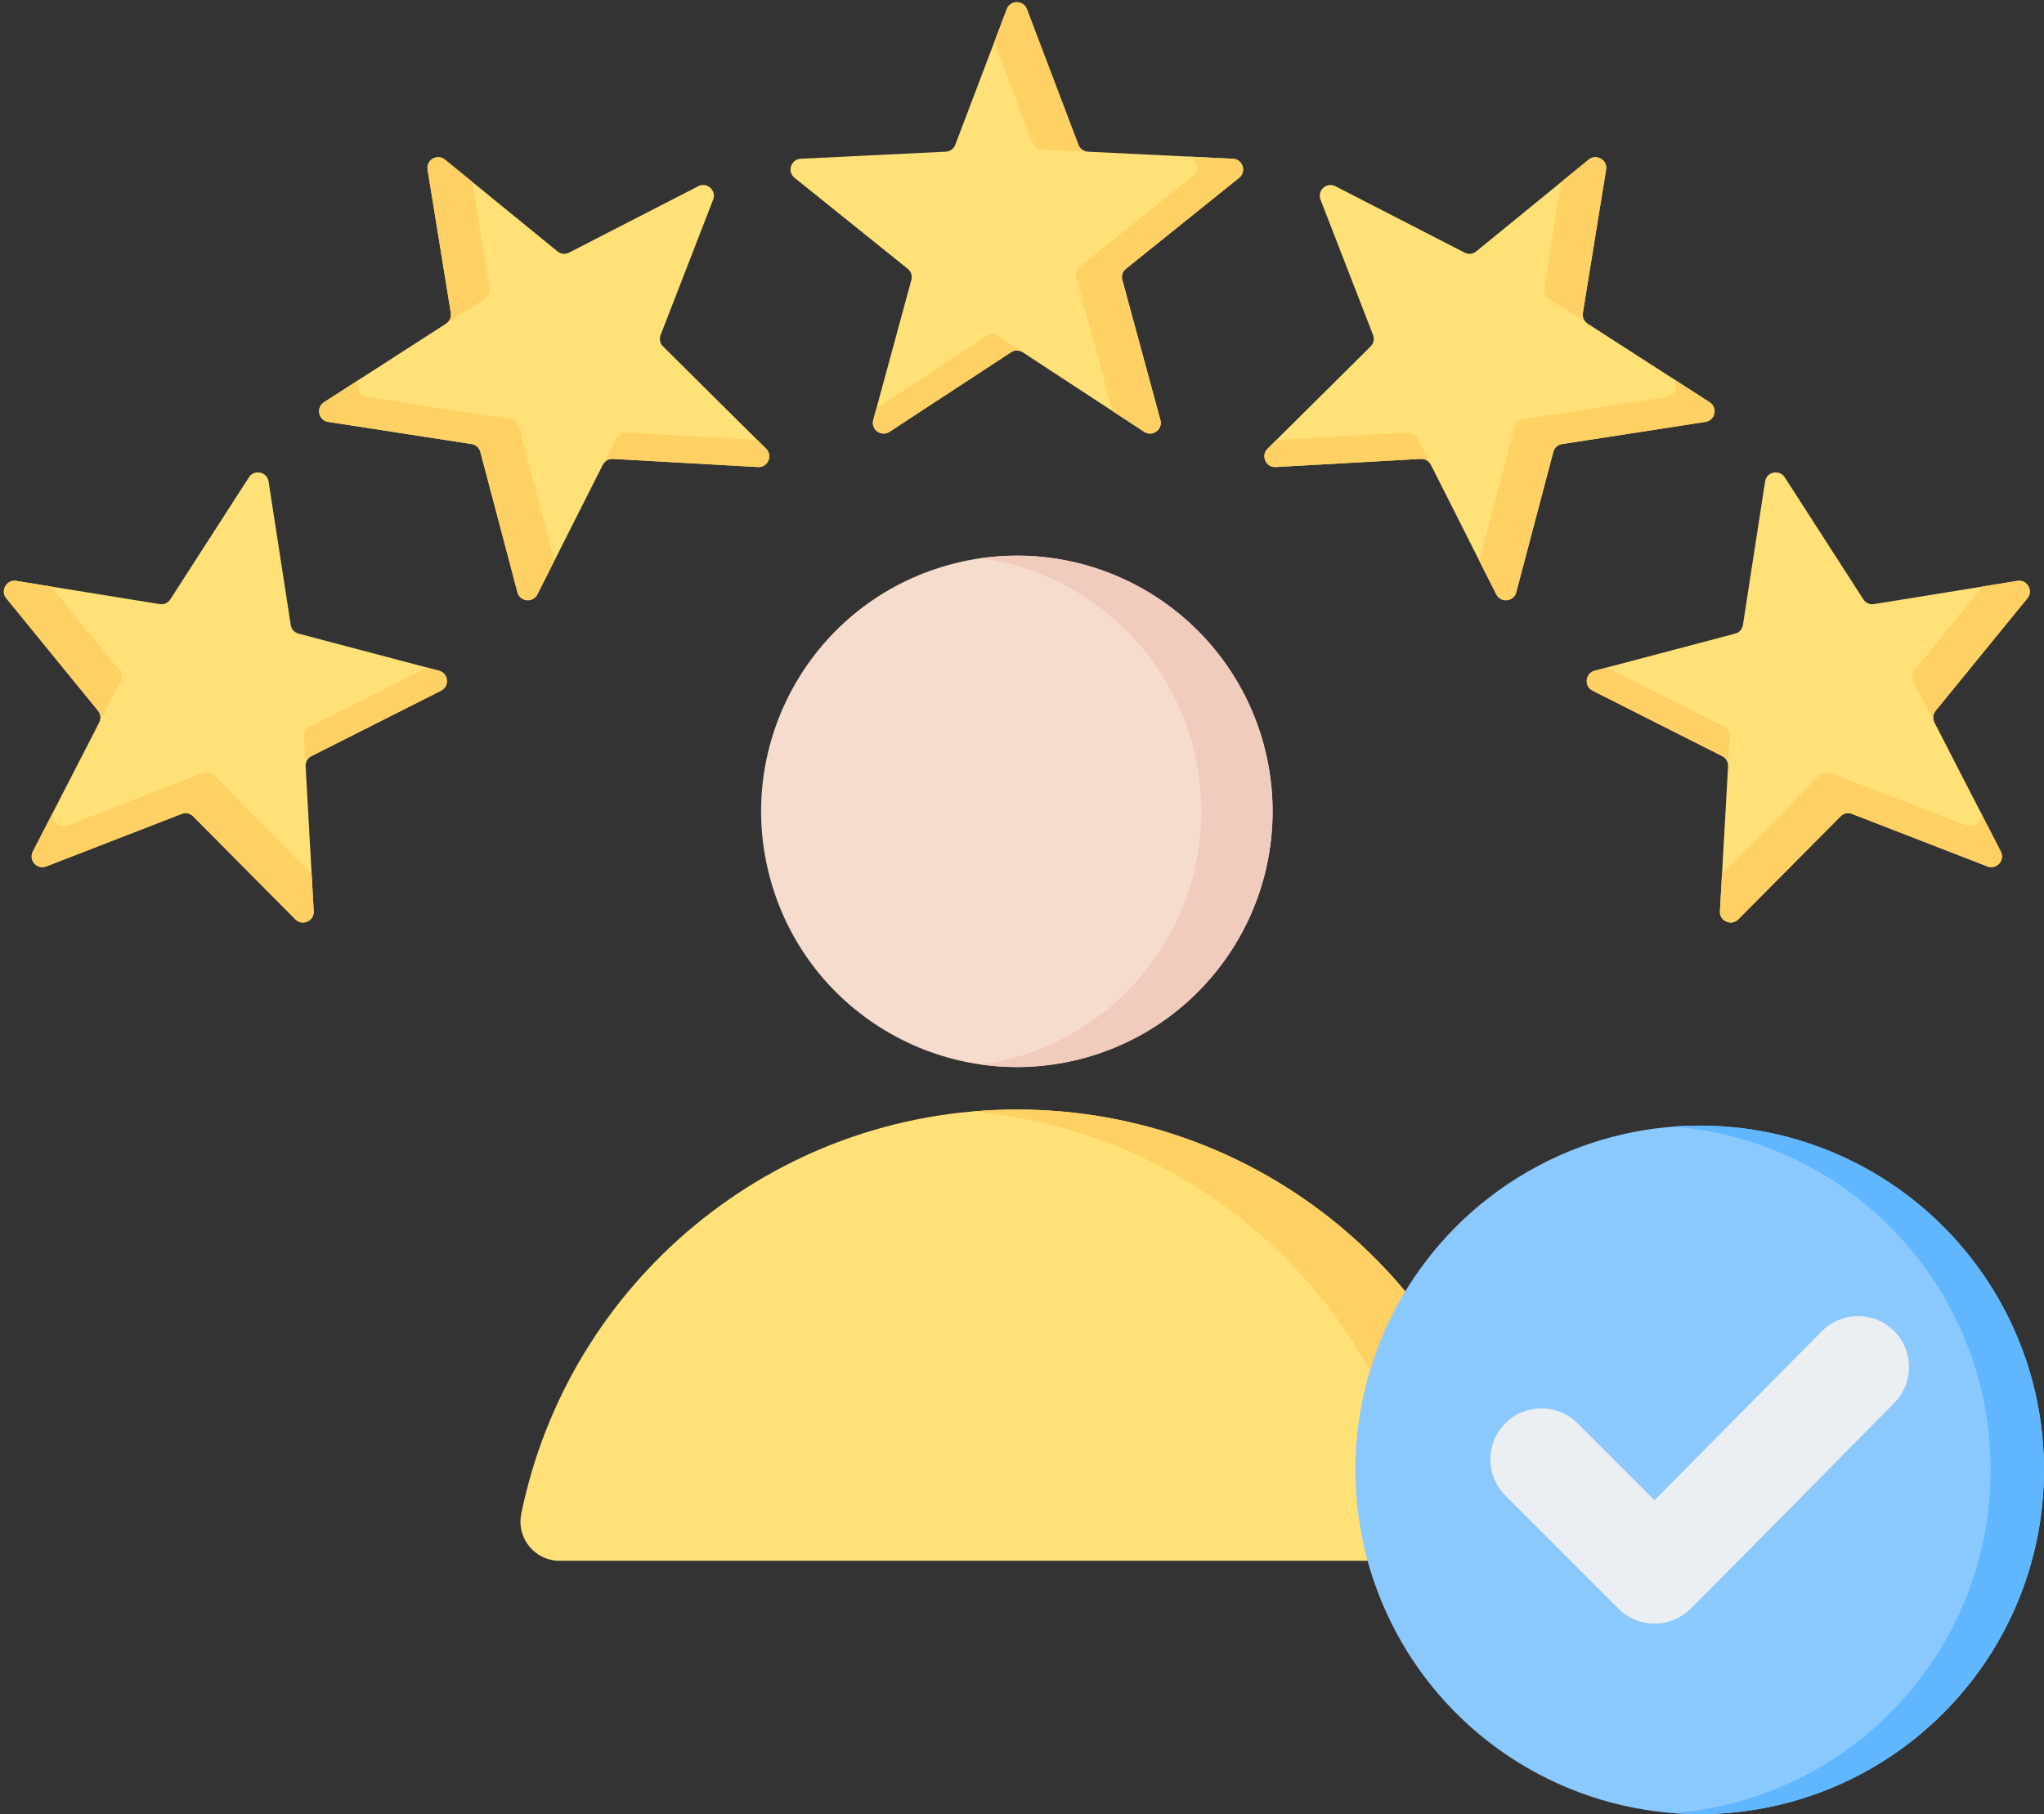
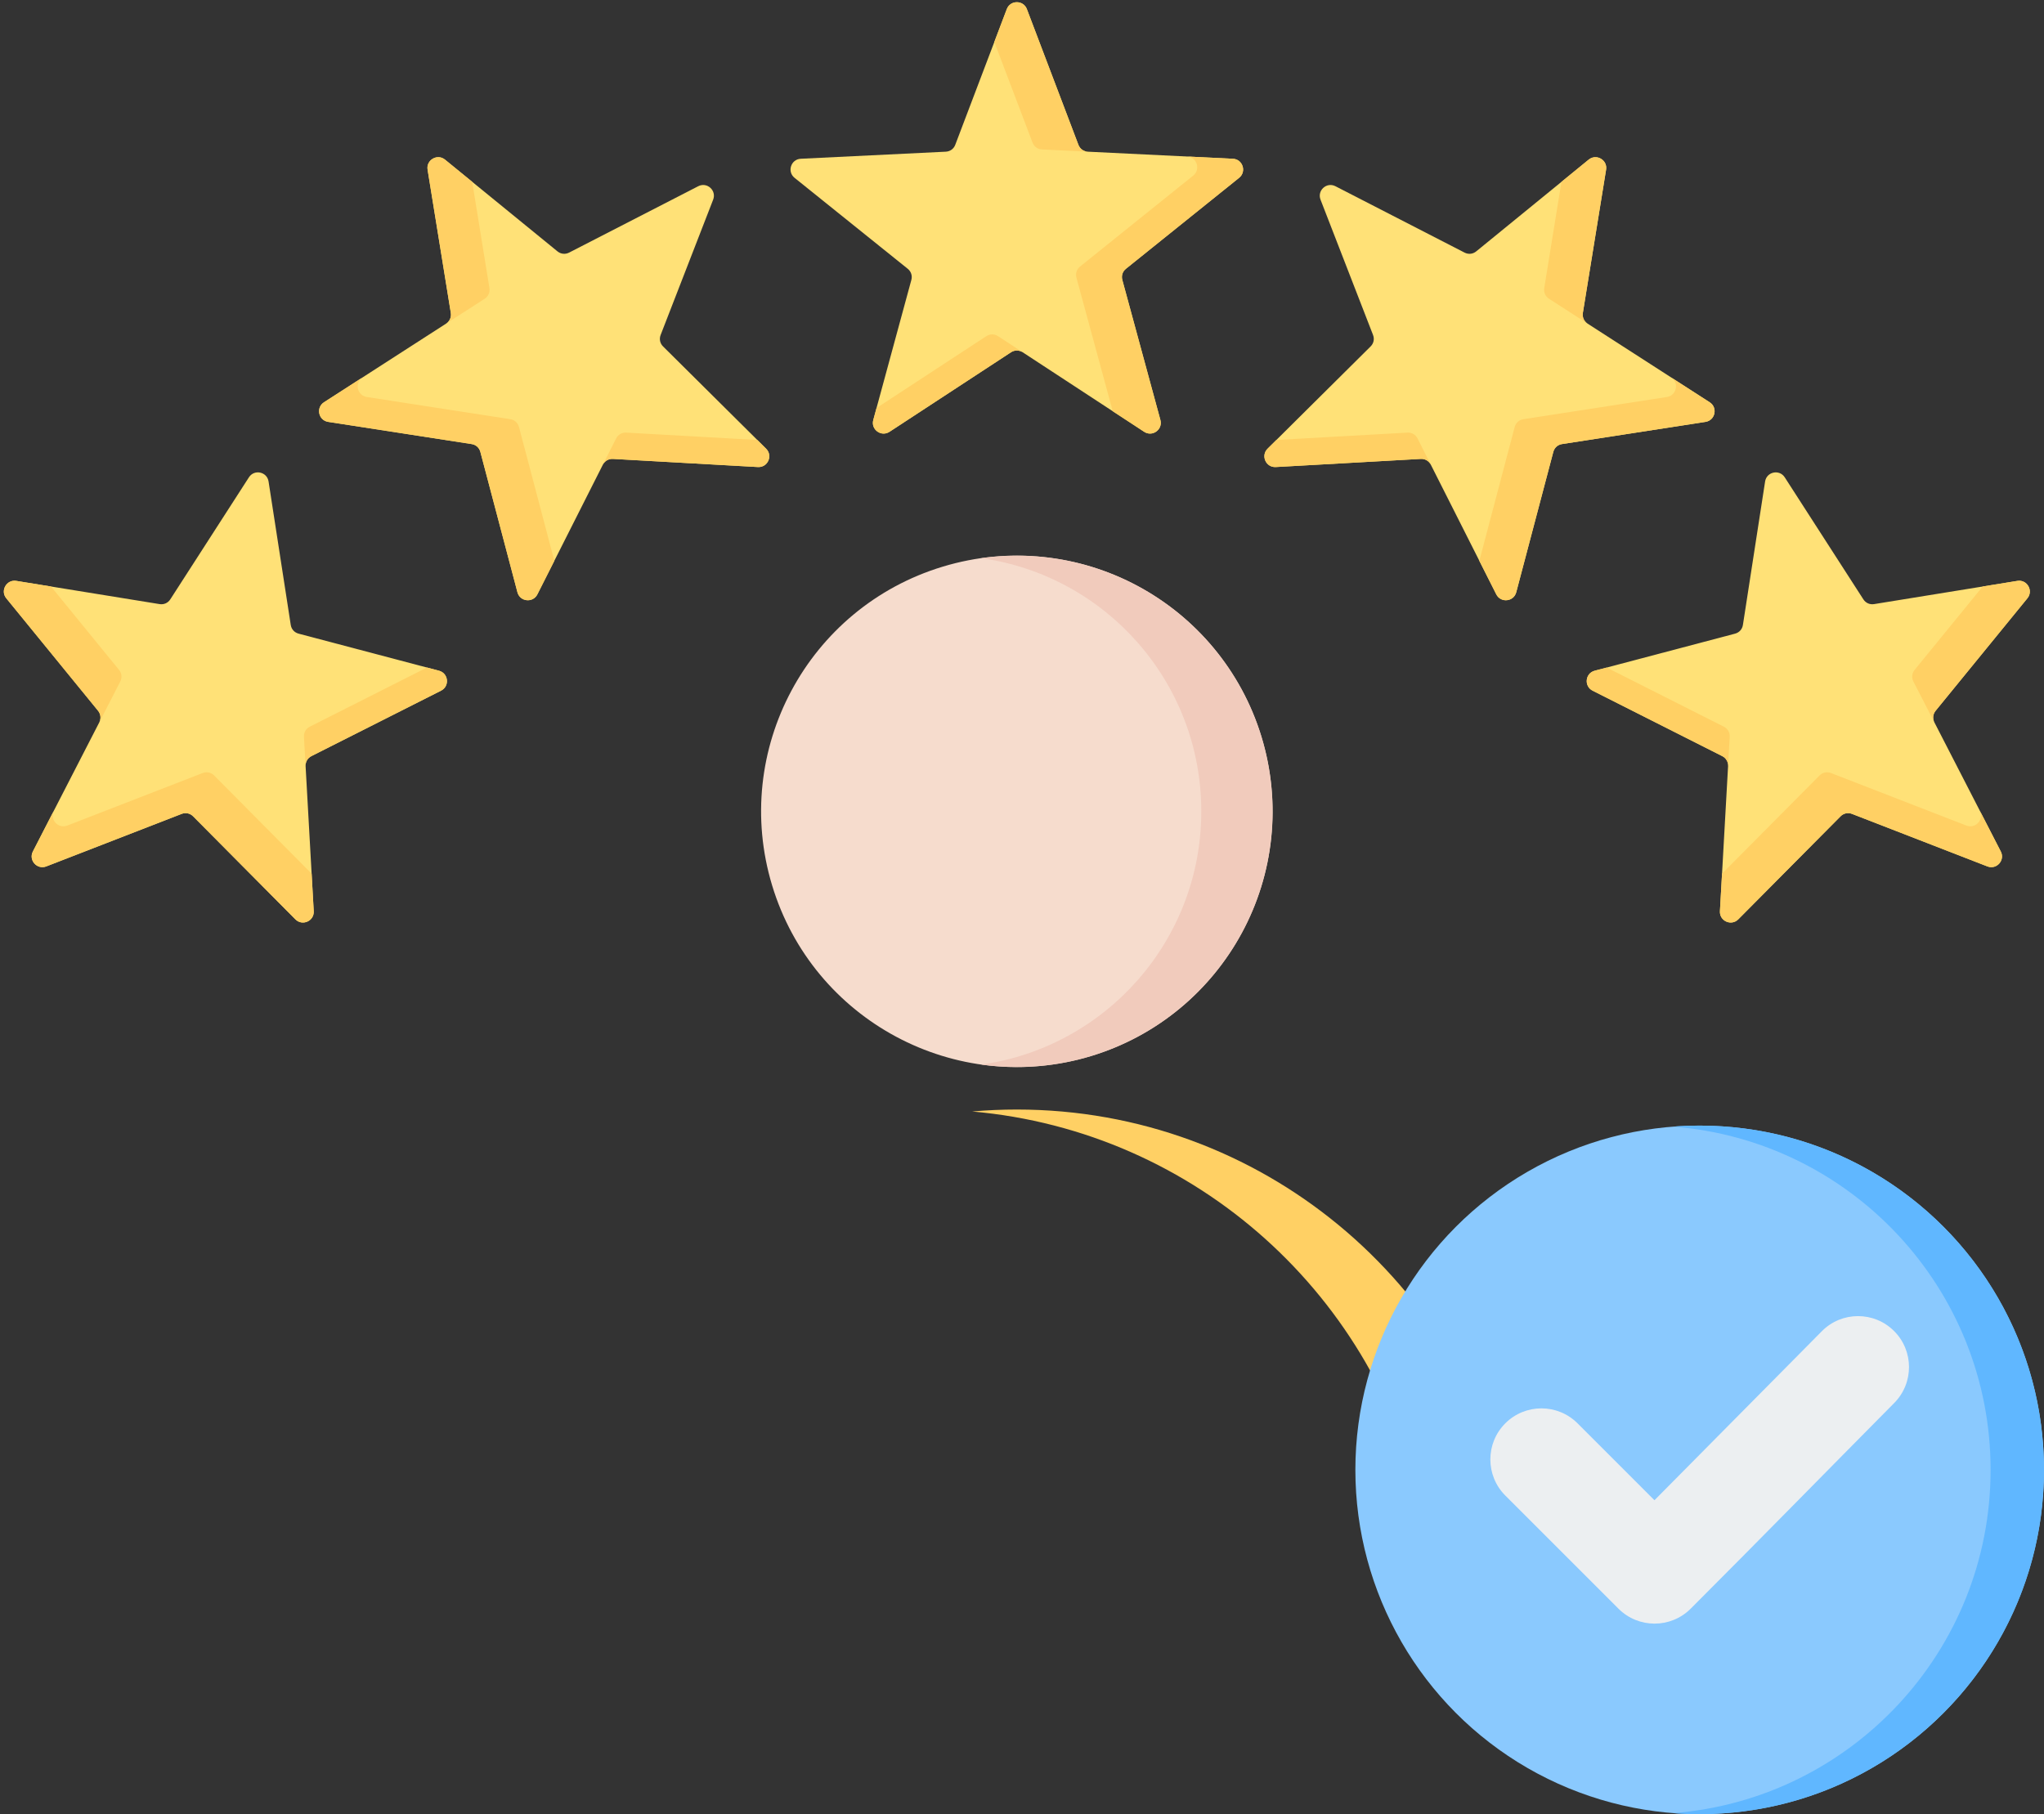
<svg xmlns="http://www.w3.org/2000/svg" height="426.9" preserveAspectRatio="xMidYMid meet" version="1.0" viewBox="15.1 42.3 480.9 426.9" width="480.9" zoomAndPan="magnify">
  <rect x="15.1" y="42.3" width="480.9" height="426.9" fill="#333333" stroke="none" />
  <g clip-rule="evenodd" fill-rule="evenodd">
    <g>
      <g id="change1_6">
-         <path d="M146.794,409.567l215.082-0.001c5.873,0,10.221-5.322,9.048-11.076 c-11.058-54.272-59.052-95.11-116.589-95.11c-57.538,0-105.531,40.839-116.589,95.111 C136.574,404.244,140.922,409.567,146.794,409.567z" fill="#ffe177" />
-       </g>
+         </g>
      <g id="change2_6">
        <path d="M340.847,409.566h21.029c5.873,0,10.221-5.322,9.048-11.076c-11.058-54.272-59.052-95.111-116.589-95.111 c-3.543,0-7.05,0.156-10.514,0.46c52.792,4.623,95.697,43.721,106.074,94.651C351.068,404.244,346.72,409.566,340.847,409.566z" fill="#ffd064" />
      </g>
      <g id="change3_1">
        <circle cx="254.336" cy="233.217" fill="#f6dccd" r="60.161" transform="rotate(-16.843 254.33 233.196)" />
      </g>
      <g id="change4_1">
        <path d="M254.336,173.056c33.226,0,60.161,26.935,60.161,60.161c0,33.225-26.935,60.161-60.161,60.161 c-2.845,0-5.642-0.202-8.382-0.584c29.258-4.079,51.779-29.196,51.779-59.577c0-30.381-22.522-55.497-51.779-59.577 C248.694,173.259,251.491,173.056,254.336,173.056z" fill="#f1cbbc" />
      </g>
    </g>
    <g>
      <g id="change5_1">
        <circle cx="414.991" cy="388.172" fill="#8ac9fe" r="81.008" />
      </g>
      <g id="change6_1">
        <path d="M414.991,307.164c44.74,0,81.009,36.269,81.009,81.009c0,44.74-36.269,81.009-81.009,81.009 c-2.114,0-4.209-0.082-6.282-0.241c41.804-3.207,74.726-38.142,74.726-80.768c0-42.626-32.922-77.561-74.726-80.768 C410.782,307.245,412.877,307.164,414.991,307.164z" fill="#60b7ff" />
      </g>
      <g id="change7_1">
        <path d="M404.351,395.318l39.391-39.783c4.663-4.709,12.27-4.723,16.965-0.053c4.695,4.669,4.71,12.254,0.052,16.955 c-15.973,16.121-31.838,32.349-47.885,48.396c-4.691,4.691-12.301,4.691-16.992,0l-26.623-26.623 c-4.691-4.691-4.691-12.301,0-16.992c4.691-4.691,12.301-4.691,16.993,0L404.351,395.318z" fill="#eceff1" />
      </g>
    </g>
    <g>
      <g id="change1_1">
        <path d="M256.697,44.438l12.122,31.929c0.364,0.96,1.213,1.576,2.238,1.626l34.113,1.663 c2.32,0.113,3.269,3.035,1.459,4.491l-26.62,21.396c-0.8,0.643-1.124,1.64-0.855,2.631l8.96,32.956 c0.609,2.242-1.876,4.048-3.82,2.776L255.718,125.2c-0.859-0.562-1.907-0.562-2.766,0l-28.575,18.706 c-1.943,1.272-4.429-0.534-3.82-2.775l8.96-32.957c0.269-0.99-0.055-1.988-0.855-2.631l-26.62-21.396 c-1.811-1.455-0.861-4.378,1.459-4.491l34.112-1.663c1.025-0.05,1.874-0.666,2.238-1.626l12.123-31.929 C252.794,42.279,255.877,42.279,256.697,44.438z" fill="#ffe177" />
      </g>
      <g id="change2_1">
        <path d="M294.387,79.13l10.783,0.525c2.319,0.113,3.269,3.036,1.459,4.491l-26.62,21.396 c-0.8,0.643-1.124,1.64-0.855,2.631l8.96,32.956c0.609,2.241-1.876,4.048-3.82,2.775l-7.394-4.841l-8.542-31.418 c-0.269-0.99,0.055-1.987,0.855-2.631l26.62-21.396C297.639,82.168,296.696,79.254,294.387,79.13L294.387,79.13z M256.696,44.438 l12.123,31.929c0.361,0.952,1.2,1.566,2.214,1.624l-10.772-0.525c-1.026-0.05-1.874-0.666-2.238-1.626l-8.985-23.666l2.937-7.737 C252.794,42.279,255.877,42.279,256.696,44.438L256.696,44.438z M255.718,125.2c-0.859-0.562-1.908-0.562-2.766,0l-28.574,18.706 c-1.943,1.272-4.429-0.534-3.82-2.775l0.766-2.82l25.827-16.907c0.859-0.562,1.908-0.562,2.766,0L255.718,125.2z" fill="#ffd064" />
      </g>
    </g>
    <g>
      <g id="change1_4">
        <path d="M392.972,82.218l-5.466,33.712c-0.164,1.013,0.262,1.972,1.125,2.527l28.711,18.496 c1.953,1.258,1.314,4.264-0.982,4.618l-33.752,5.219c-1.014,0.157-1.794,0.859-2.056,1.851l-8.719,33.021 c-0.593,2.246-3.649,2.567-4.696,0.493l-15.394-30.487c-0.463-0.916-1.371-1.441-2.396-1.383l-34.099,1.912 c-2.319,0.13-3.569-2.677-1.921-4.313l24.238-24.061c0.728-0.723,0.947-1.749,0.575-2.706L325.786,89.28 c-0.84-2.165,1.443-4.222,3.509-3.16l30.374,15.616c0.913,0.469,1.956,0.36,2.751-0.289l26.463-21.59 C390.672,78.398,393.342,79.939,392.972,82.218z" fill="#ffe177" />
      </g>
      <g id="change2_4">
        <path d="M408.266,131.108l9.075,5.847c1.953,1.258,1.314,4.264-0.982,4.618l-33.752,5.22 c-1.014,0.157-1.794,0.858-2.056,1.851l-8.719,33.021c-0.593,2.246-3.649,2.567-4.696,0.493l-3.983-7.889l8.311-31.48 c0.262-0.992,1.041-1.694,2.056-1.85l33.752-5.22C409.564,135.365,410.204,132.37,408.266,131.108L408.266,131.108z M392.972,82.218l-5.466,33.713c-0.163,1.005,0.256,1.956,1.105,2.513l-9.066-5.841c-0.863-0.556-1.29-1.514-1.125-2.527 l4.051-24.988l6.412-5.232C390.672,78.398,393.342,79.939,392.972,82.218L392.972,82.218z M351.744,151.671 c-0.463-0.916-1.371-1.441-2.396-1.383l-34.099,1.913c-2.319,0.13-3.569-2.677-1.921-4.314l2.074-2.059l30.821-1.729 c1.025-0.058,1.933,0.467,2.396,1.383L351.744,151.671z" fill="#ffd064" />
      </g>
    </g>
    <g>
      <g id="change1_3">
        <path d="M492.099,183.075l-21.59,26.463c-0.649,0.795-0.759,1.838-0.289,2.751l15.616,30.373 c1.062,2.065-0.994,4.349-3.159,3.509l-31.84-12.356c-0.957-0.371-1.983-0.153-2.706,0.575l-24.061,24.238 c-1.636,1.649-4.444,0.399-4.313-1.92l1.912-34.1c0.057-1.025-0.467-1.933-1.383-2.395l-30.487-15.394 c-2.074-1.047-1.752-4.103,0.493-4.696l33.021-8.719c0.992-0.262,1.694-1.041,1.851-2.056l5.219-33.752 c0.355-2.296,3.361-2.934,4.619-0.982l18.496,28.711c0.556,0.863,1.514,1.29,2.527,1.125l33.712-5.466 C492.018,178.616,493.559,181.286,492.099,183.075z" fill="#ffe177" />
      </g>
      <g id="change2_3">
        <path d="M480.9,233.062l4.936,9.601c1.062,2.065-0.994,4.349-3.16,3.509l-31.84-12.356 c-0.957-0.372-1.983-0.154-2.706,0.575l-24.061,24.238c-1.636,1.648-4.444,0.398-4.314-1.921l0.495-8.824l22.938-23.106 c0.723-0.729,1.749-0.947,2.706-0.575l31.84,12.356C479.896,237.397,481.947,235.124,480.9,233.062L480.9,233.062z M492.099,183.075l-21.59,26.463c-0.644,0.789-0.756,1.822-0.3,2.73l-4.932-9.592c-0.469-0.913-0.36-1.956,0.289-2.751 l16.003-19.615l8.169-1.325C492.018,178.616,493.559,181.286,492.099,183.075L492.099,183.075z M421.669,222.609 c0.057-1.025-0.467-1.933-1.383-2.395l-30.487-15.394c-2.074-1.047-1.752-4.103,0.493-4.696l2.826-0.746l27.556,13.914 c0.916,0.463,1.44,1.371,1.383,2.395L421.669,222.609z" fill="#ffd064" />
      </g>
    </g>
    <g>
      <g id="change1_2">
        <path d="M115.699,82.218l5.466,33.712c0.164,1.013-0.262,1.972-1.125,2.527l-28.711,18.496 c-1.952,1.258-1.314,4.264,0.982,4.618l33.752,5.219c1.015,0.157,1.794,0.859,2.056,1.851l8.719,33.021 c0.593,2.246,3.649,2.567,4.696,0.493l15.394-30.487c0.463-0.917,1.371-1.441,2.396-1.383l34.099,1.912 c2.319,0.13,3.569-2.677,1.921-4.314l-24.238-24.061c-0.728-0.723-0.947-1.749-0.575-2.706l12.356-31.839 c0.84-2.165-1.443-4.222-3.509-3.159l-30.374,15.616c-0.913,0.469-1.956,0.36-2.751-0.289l-26.463-21.59 C117.999,78.397,115.329,79.939,115.699,82.218z" fill="#ffe177" />
      </g>
      <g id="change2_2">
        <path d="M100.404,131.107l-9.075,5.847c-1.952,1.258-1.314,4.264,0.982,4.618l33.752,5.22 c1.015,0.157,1.794,0.858,2.056,1.851l8.719,33.021c0.593,2.246,3.649,2.567,4.696,0.493l3.984-7.889l-8.311-31.48 c-0.262-0.992-1.041-1.694-2.056-1.85l-33.752-5.22C99.106,135.364,98.466,132.37,100.404,131.107L100.404,131.107z M115.699,82.218l5.466,33.713c0.163,1.005-0.256,1.956-1.105,2.514l9.066-5.84c0.863-0.556,1.29-1.514,1.125-2.527L126.2,85.089 l-6.412-5.232C117.999,78.397,115.329,79.939,115.699,82.218L115.699,82.218z M156.927,151.671 c0.463-0.916,1.371-1.441,2.396-1.383l34.099,1.912c2.319,0.13,3.569-2.677,1.921-4.314l-2.074-2.059l-30.821-1.729 c-1.025-0.058-1.933,0.467-2.396,1.383L156.927,151.671z" fill="#ffd064" />
      </g>
    </g>
    <g>
      <g id="change1_5">
        <path d="M16.571,183.075l21.59,26.463c0.649,0.795,0.758,1.838,0.289,2.751l-15.616,30.374 c-1.062,2.065,0.994,4.349,3.16,3.509l31.84-12.356c0.957-0.371,1.983-0.153,2.706,0.575L84.6,258.628 c1.637,1.649,4.444,0.399,4.313-1.92l-1.912-34.1c-0.058-1.025,0.467-1.933,1.383-2.396l30.487-15.394 c2.074-1.047,1.752-4.103-0.494-4.696l-33.021-8.719c-0.992-0.262-1.694-1.041-1.851-2.056l-5.219-33.752 c-0.355-2.296-3.361-2.934-4.619-0.982l-18.496,28.711c-0.556,0.863-1.514,1.29-2.527,1.125l-33.713-5.466 C16.652,178.615,15.111,181.286,16.571,183.075z" fill="#ffe177" />
      </g>
      <g id="change2_5">
        <path d="M27.77,233.061l-4.936,9.601c-1.062,2.065,0.994,4.349,3.16,3.509l31.84-12.356 c0.957-0.372,1.983-0.154,2.706,0.575L84.6,258.628c1.637,1.648,4.444,0.398,4.314-1.921l-0.495-8.824l-22.938-23.106 c-0.723-0.729-1.749-0.947-2.706-0.575l-31.84,12.356C28.774,237.397,26.723,235.124,27.77,233.061L27.77,233.061z M16.571,183.074l21.59,26.463c0.644,0.789,0.756,1.822,0.3,2.73l4.932-9.592c0.469-0.913,0.36-1.956-0.289-2.751L27.1,180.31 l-8.169-1.325C16.652,178.615,15.111,181.286,16.571,183.074L16.571,183.074z M87.001,222.608 c-0.058-1.025,0.467-1.933,1.383-2.396l30.487-15.394c2.074-1.047,1.752-4.103-0.494-4.696l-2.826-0.746l-27.556,13.914 c-0.916,0.463-1.44,1.371-1.383,2.395L87.001,222.608z" fill="#ffd064" />
      </g>
    </g>
  </g>
</svg>